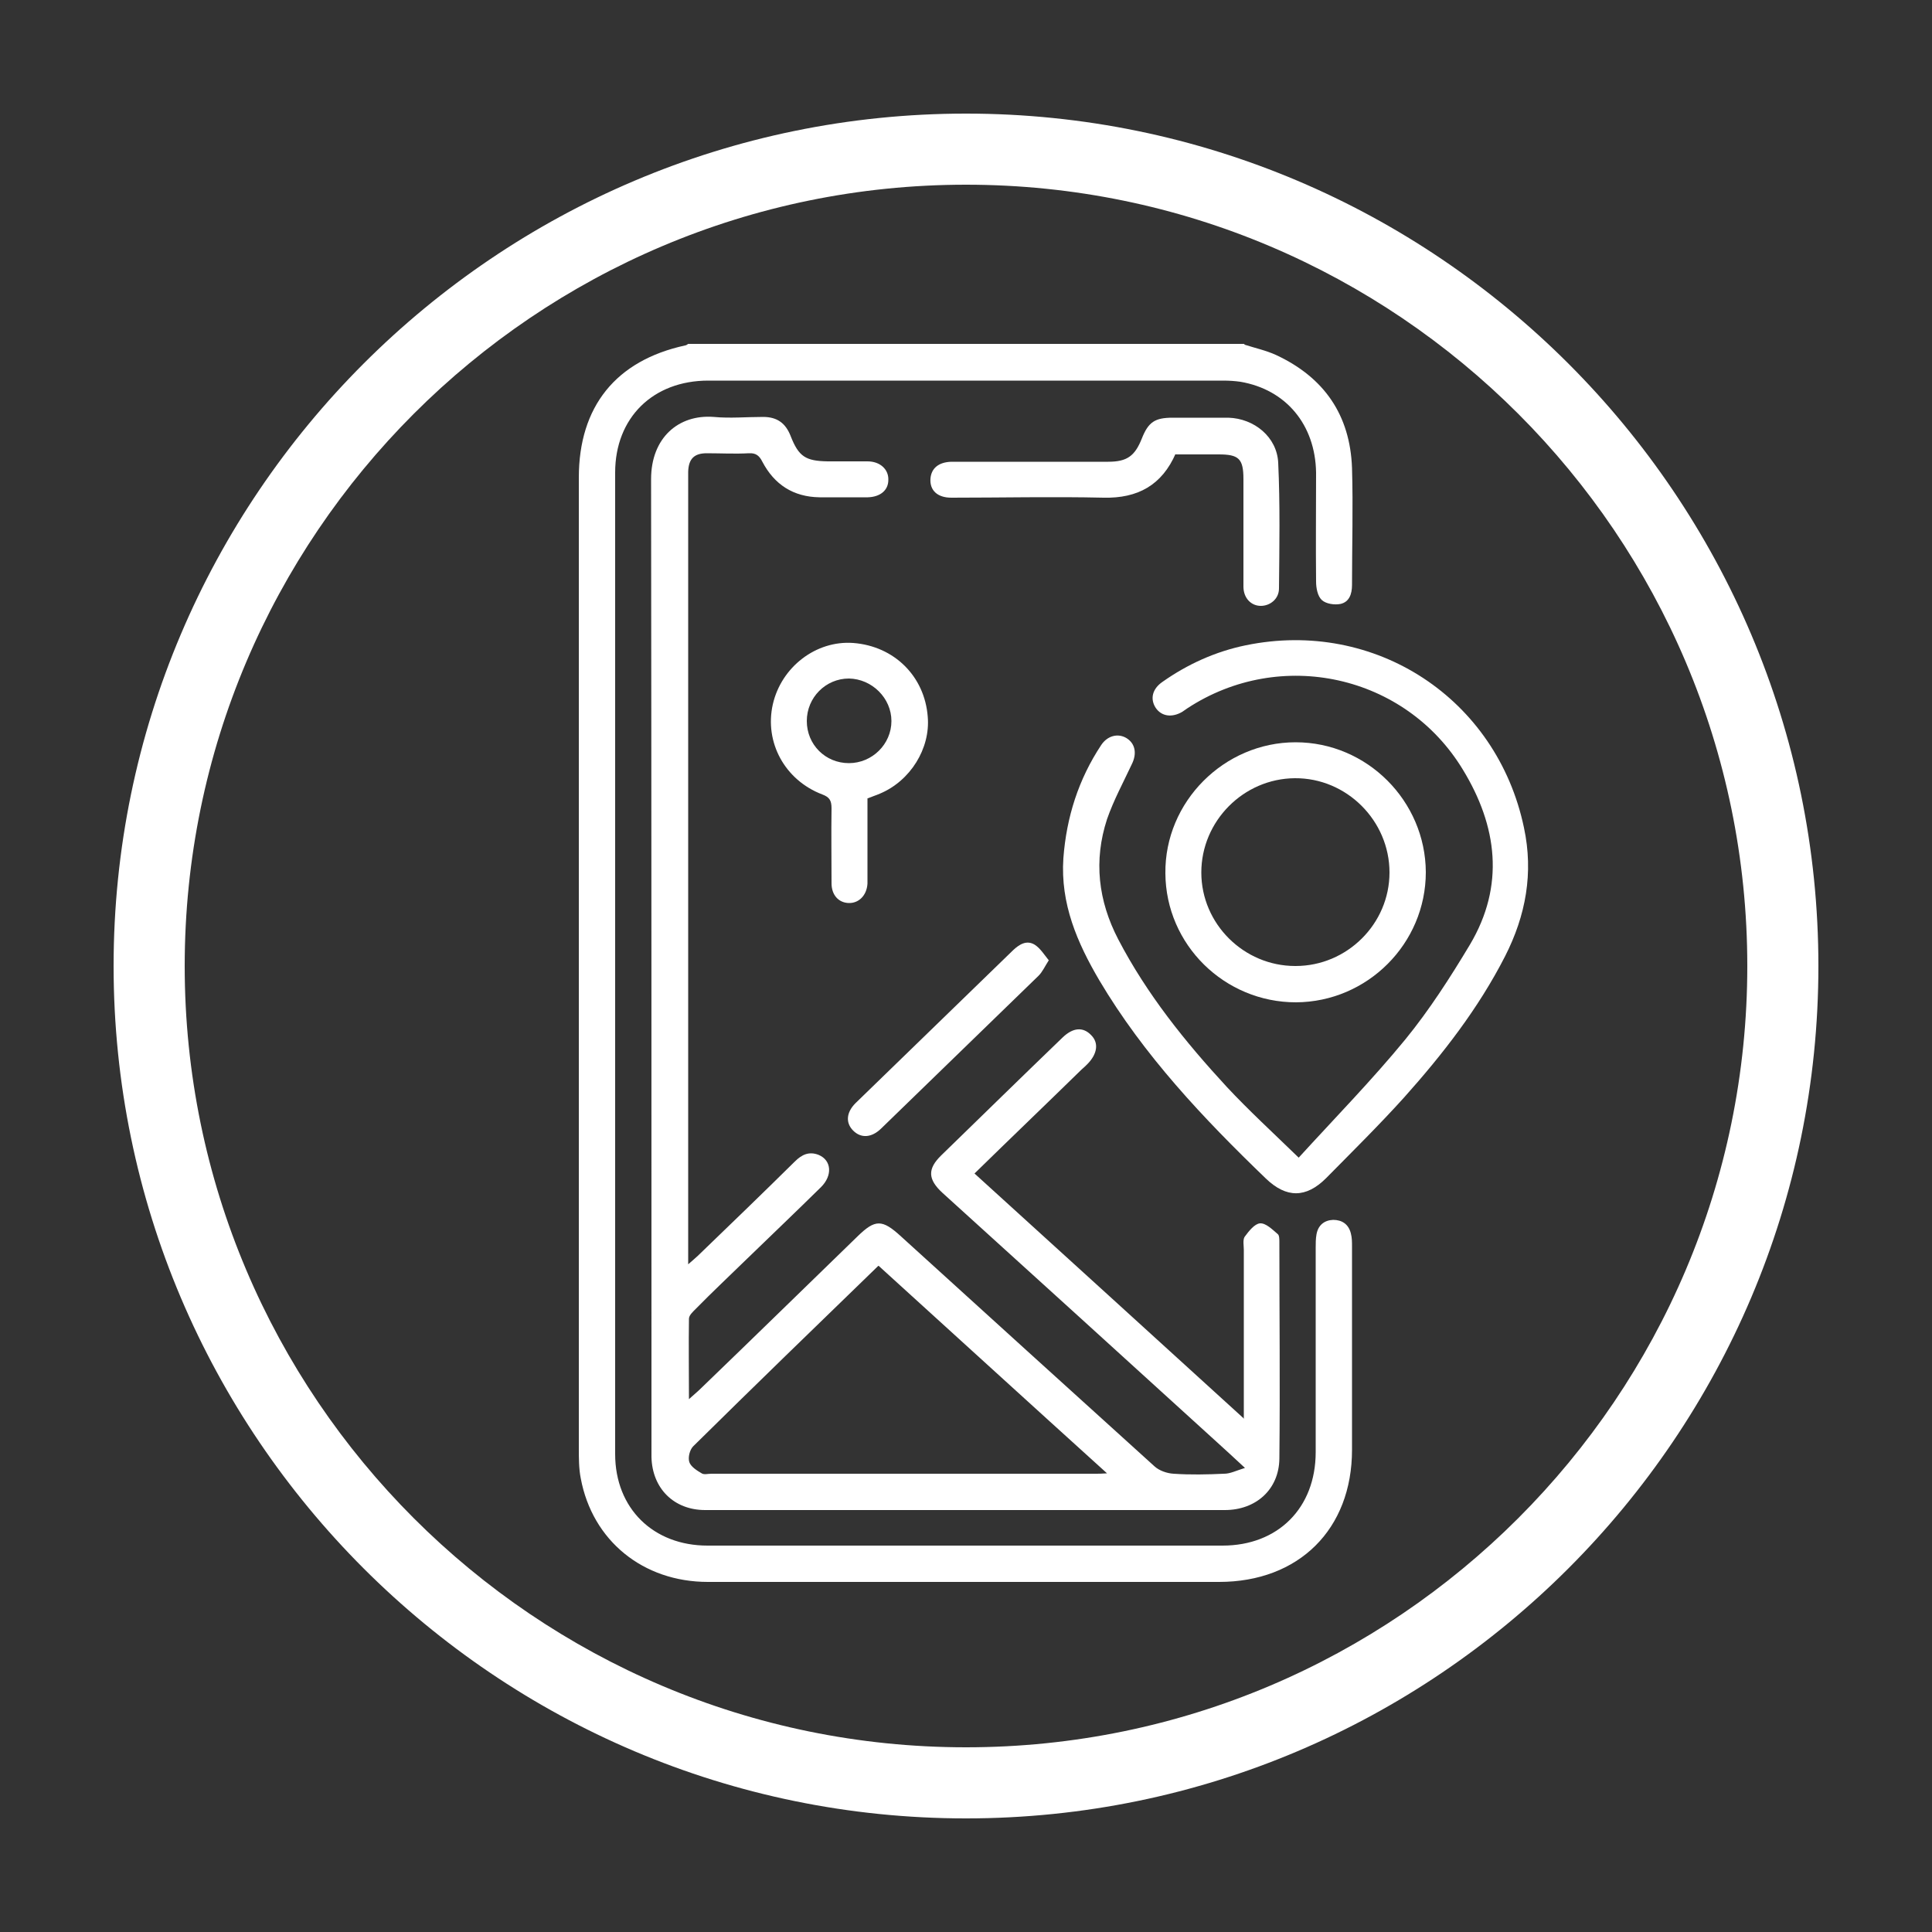
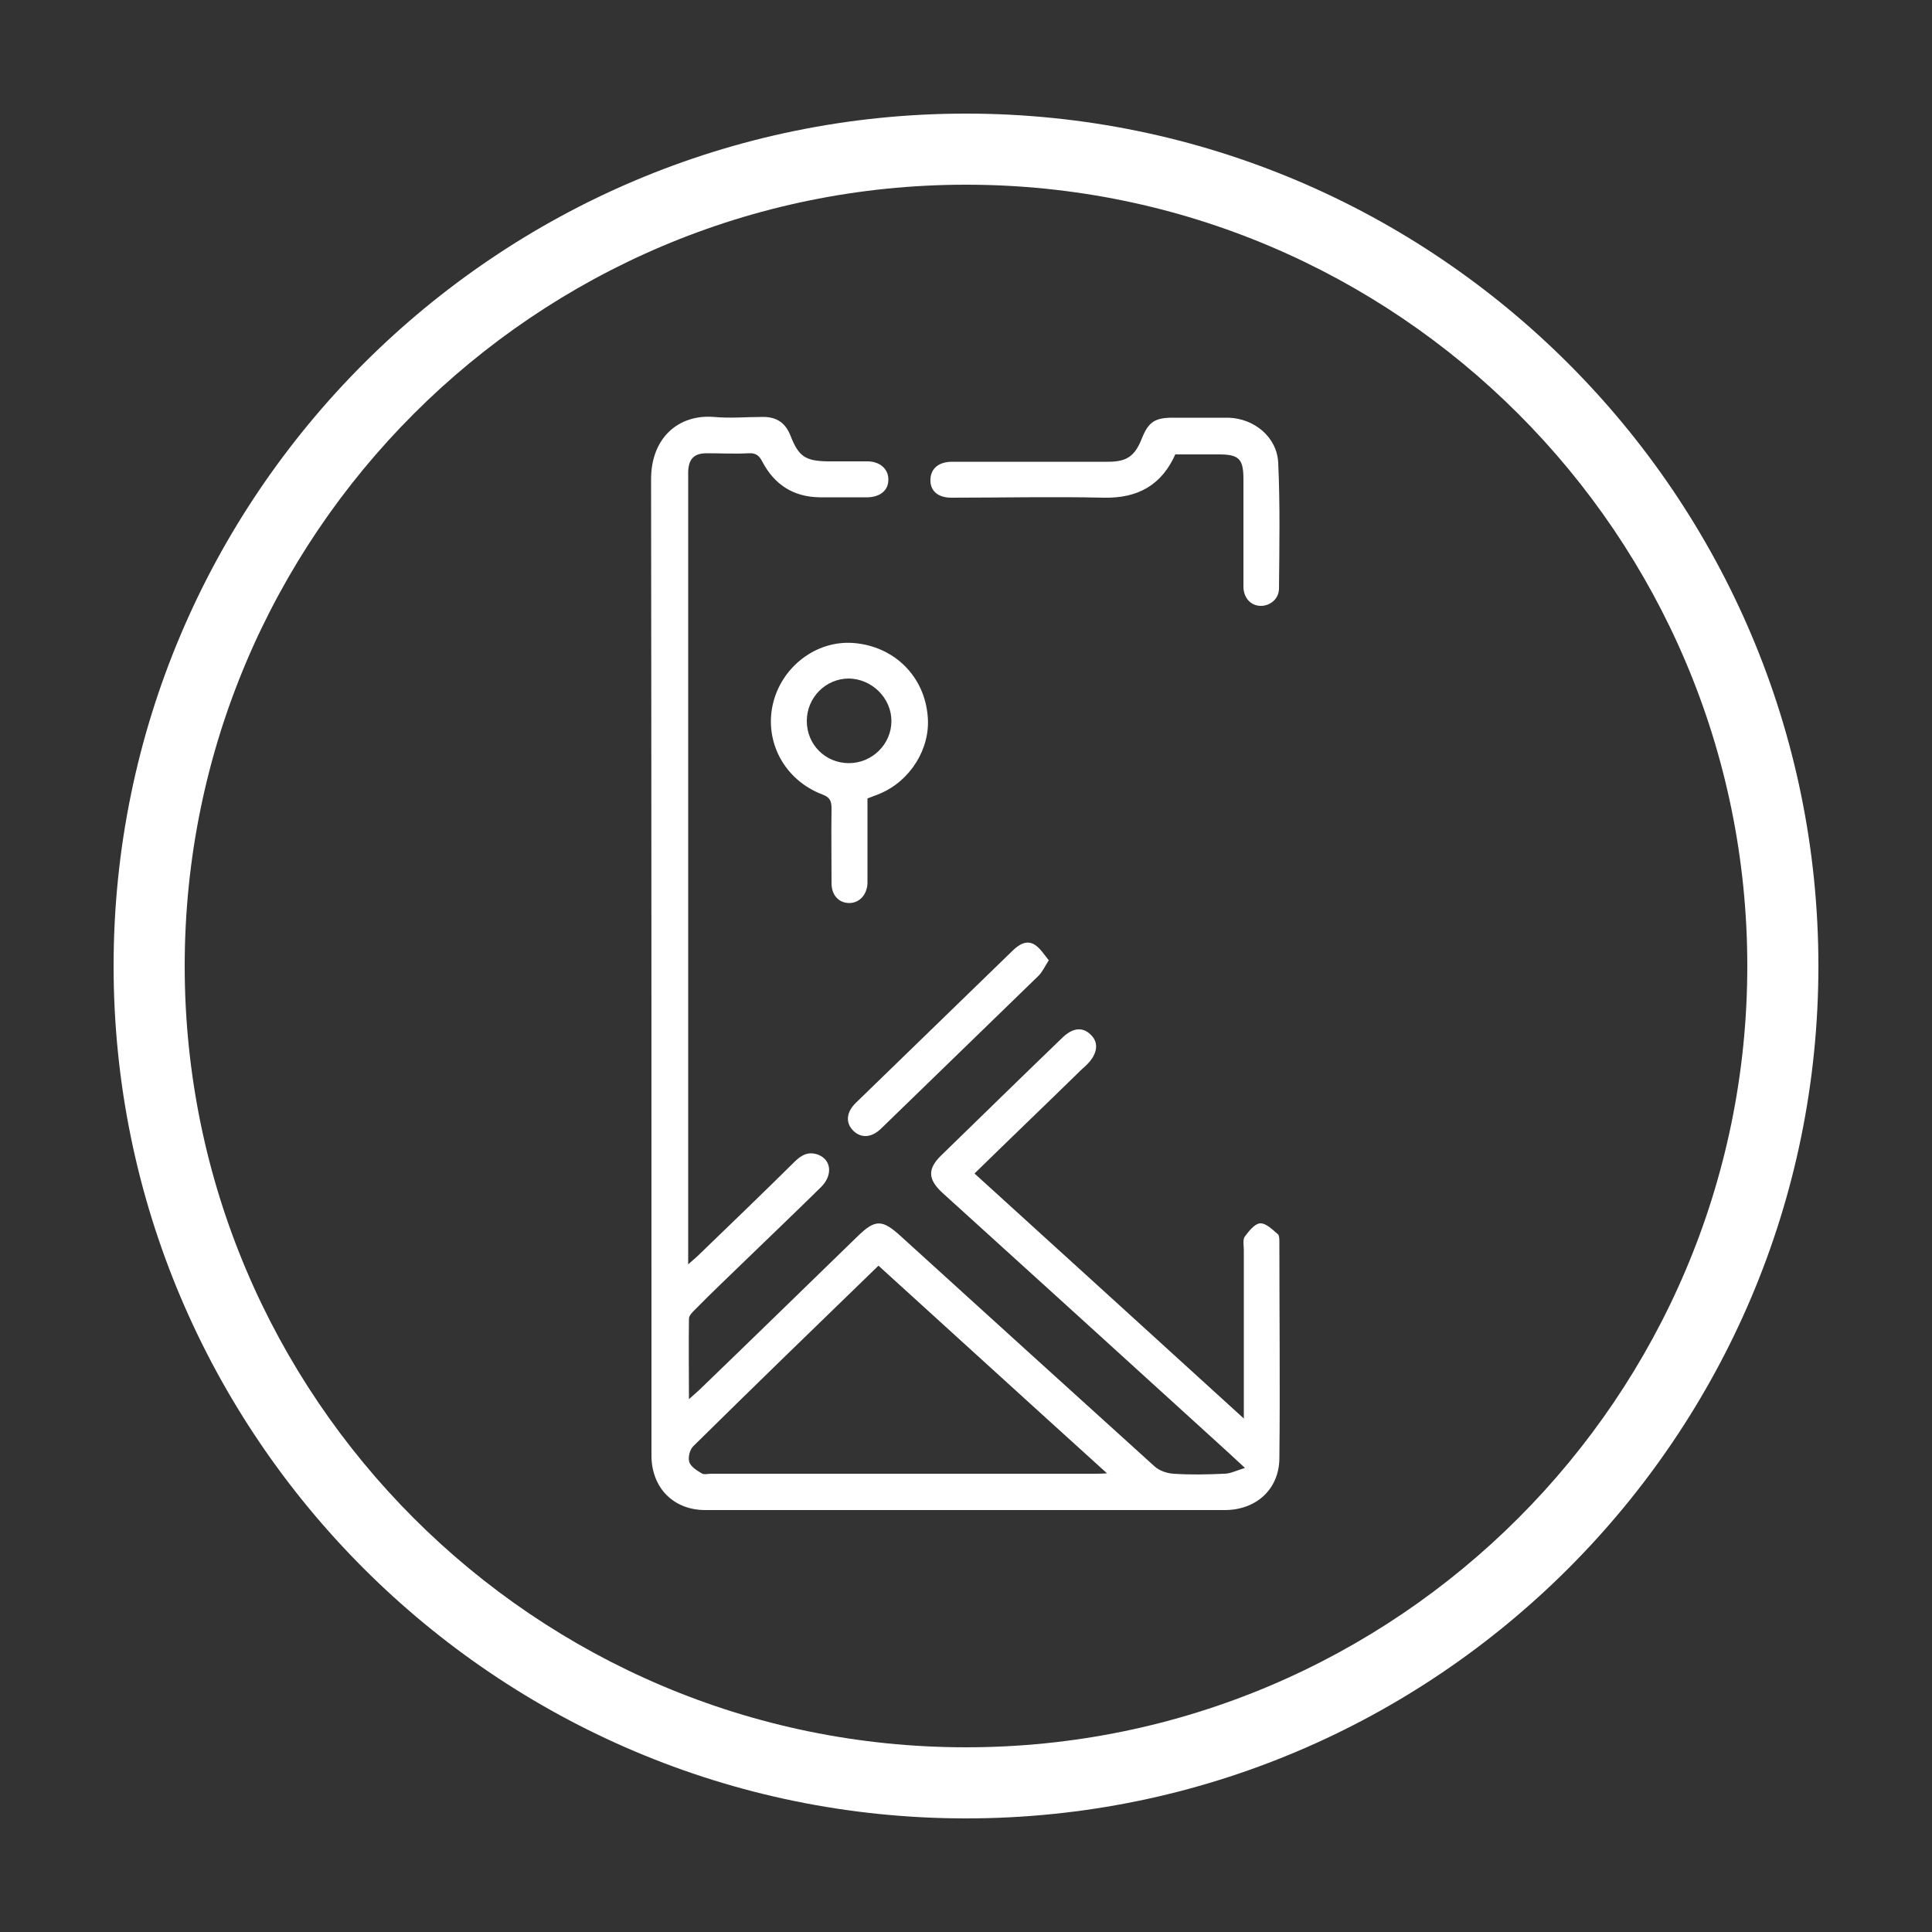
<svg xmlns="http://www.w3.org/2000/svg" id="Layer_1" data-name="Layer 1" viewBox="0 0 50 50">
  <rect x="0" y="0" width="50" height="50" fill="#333333" stroke="none" />
  <defs>
    <style>
      .cls-1 {
        fill: #fff;
        stroke-width: 0px;
      }
    </style>
  </defs>
  <g>
-     <path class="cls-1" d="M32.21,8.92c.28.09.56.15.82.27,1.24.58,1.91,1.55,1.96,2.92.03,1.01,0,2.02,0,3.03,0,.23-.07.44-.3.49-.15.03-.37,0-.48-.1-.11-.1-.15-.31-.15-.48-.01-.94,0-1.88,0-2.82-.02-1.24-.78-2.15-1.96-2.35-.14-.02-.29-.03-.44-.03-4.44,0-8.88,0-13.33,0-1.43,0-2.41.96-2.41,2.38,0,8.47,0,16.93,0,25.4,0,1.41.99,2.37,2.39,2.37,4.44,0,8.88,0,13.33,0,1.43,0,2.41-.97,2.41-2.42,0-1.76,0-3.52,0-5.29,0-.11,0-.23.02-.34.04-.24.2-.37.43-.38.23,0,.4.11.46.35.03.11.03.23.03.34,0,1.75,0,3.5,0,5.26,0,2.06-1.38,3.42-3.44,3.42-4.41,0-8.82,0-13.23,0-1.68,0-2.99-1.07-3.29-2.68-.05-.25-.05-.52-.05-.78,0-8.37,0-16.75,0-25.12,0-1.84.96-3.03,2.75-3.42.03,0,.06-.03.08-.04,4.8,0,9.59,0,14.39,0Z" />
    <path class="cls-1" d="M32.19,36.7v-.69c0-1.22,0-2.44,0-3.66,0-.11-.03-.26.02-.34.11-.15.26-.34.4-.35.15-.01.32.16.46.28.04.03.04.14.04.21,0,1.87.02,3.73,0,5.6-.01.8-.61,1.33-1.41,1.33-4.48,0-8.97,0-13.45,0-.81,0-1.37-.56-1.39-1.37,0-.07,0-.15,0-.22,0-8.36,0-16.73-.01-25.09,0-1.07.71-1.68,1.62-1.61.42.04.85,0,1.28,0,.36,0,.58.16.71.49.21.54.39.65.96.66.34,0,.69,0,1.03,0,.33,0,.55.21.54.48,0,.27-.21.44-.53.45-.42,0-.83,0-1.25,0-.68-.01-1.17-.33-1.48-.92-.08-.16-.17-.23-.35-.22-.36.02-.73,0-1.09,0-.33,0-.47.15-.48.48,0,.08,0,.17,0,.25,0,6.61,0,13.22,0,19.83,0,.12,0,.24,0,.43.12-.1.18-.16.25-.22.84-.81,1.68-1.62,2.51-2.44.18-.18.37-.27.62-.17.33.14.36.53.06.83-.64.63-1.29,1.25-1.93,1.87-.44.43-.89.85-1.32,1.29-.07.07-.17.16-.17.25-.01.67,0,1.34,0,2.08.13-.12.22-.19.3-.27,1.36-1.31,2.71-2.63,4.06-3.94.46-.45.64-.45,1.13,0,2.18,1.98,4.37,3.97,6.56,5.95.12.11.32.18.49.19.44.03.88.02,1.31,0,.16,0,.31-.08.54-.15-.3-.28-.52-.48-.74-.68-2.36-2.15-4.72-4.29-7.09-6.44-.38-.35-.39-.62-.03-.97,1.05-1.02,2.09-2.04,3.14-3.05.27-.26.53-.28.74-.06.2.2.16.48-.09.74-.05.05-.1.1-.16.15-.91.89-1.83,1.77-2.77,2.69,2.31,2.1,4.61,4.19,6.98,6.35ZM22.73,32.76c-1.62,1.57-3.21,3.11-4.79,4.67-.09.09-.14.29-.1.41.04.12.2.22.32.29.06.04.16.01.25.01,3.31,0,6.63,0,9.94,0,.08,0,.16,0,.3-.01-2-1.81-3.94-3.58-5.91-5.37Z" />
-     <path class="cls-1" d="M33.61,29.96c.93-1.02,1.89-2,2.76-3.06.62-.76,1.16-1.6,1.67-2.45.91-1.53.71-3.07-.18-4.53-1.49-2.46-4.72-3.17-7.13-1.59-.04.03-.09.06-.13.09-.27.16-.54.12-.69-.1-.15-.23-.09-.49.17-.67.65-.46,1.38-.79,2.16-.95,3.35-.69,6.5,1.38,7.2,4.72.25,1.17.05,2.27-.49,3.33-.69,1.35-1.61,2.53-2.61,3.65-.65.72-1.34,1.4-2.02,2.09-.52.52-1.03.52-1.56.01-1.62-1.56-3.16-3.19-4.31-5.13-.57-.97-1.01-1.98-.93-3.16.08-1.06.39-2.04.98-2.93.16-.24.43-.31.65-.18.23.14.28.4.14.68-.22.47-.47.93-.64,1.42-.35,1.07-.23,2.11.29,3.11.74,1.42,1.73,2.65,2.81,3.82.57.61,1.18,1.17,1.86,1.83Z" />
-     <path class="cls-1" d="M33.54,25.94c-1.85,0-3.37-1.49-3.38-3.34-.02-1.85,1.52-3.39,3.37-3.39,1.85,0,3.36,1.52,3.37,3.36,0,1.85-1.51,3.36-3.36,3.37ZM33.53,25c1.33,0,2.43-1.09,2.43-2.42,0-1.34-1.11-2.45-2.45-2.44-1.33.01-2.42,1.11-2.42,2.44,0,1.33,1.1,2.42,2.43,2.42Z" />
    <path class="cls-1" d="M30.43,11.73c-.36.83-.99,1.17-1.87,1.15-1.31-.03-2.63,0-3.94,0-.36,0-.56-.19-.54-.49.02-.27.21-.43.54-.44.68,0,1.36,0,2.03,0s1.36,0,2.03,0c.49,0,.69-.15.87-.6.17-.43.34-.54.8-.54.48,0,.96,0,1.44,0,.67.02,1.26.5,1.29,1.17.05,1.08.03,2.17.02,3.25,0,.27-.23.45-.47.45-.25,0-.45-.2-.45-.5,0-.93,0-1.86,0-2.78,0-.53-.12-.64-.64-.64-.37,0-.75,0-1.12,0Z" />
    <path class="cls-1" d="M22.45,20.66c0,.63,0,1.27,0,1.9,0,.1,0,.21,0,.31-.02.31-.23.51-.49.5-.26-.01-.44-.21-.44-.51,0-.65-.01-1.29,0-1.94,0-.2-.05-.29-.24-.36-.97-.37-1.5-1.35-1.28-2.33.22-.97,1.12-1.66,2.08-1.59,1.06.08,1.85.86,1.93,1.91.07.82-.45,1.66-1.24,1.99-.09.04-.19.07-.31.12ZM21.97,19.75c.6,0,1.1-.49,1.1-1.09,0-.59-.5-1.09-1.1-1.1-.6,0-1.09.49-1.09,1.1,0,.61.48,1.09,1.09,1.09Z" />
    <path class="cls-1" d="M27.15,24.84c-.11.17-.17.31-.27.41-1.36,1.32-2.72,2.64-4.08,3.96-.25.24-.52.25-.72.05-.2-.2-.18-.47.06-.71,1.36-1.32,2.72-2.64,4.08-3.96.16-.15.35-.27.56-.14.14.09.24.25.36.4Z" />
  </g>
  <path class="cls-1" d="M25,47.06c-12.16,0-22.06-9.9-22.06-22.06S12.84,2.94,25,2.94s22.06,9.9,22.06,22.06-9.9,22.06-22.06,22.06ZM25,4.78C13.85,4.78,4.78,13.85,4.78,25s9.07,20.22,20.22,20.22,20.22-9.07,20.22-20.22S36.15,4.78,25,4.78Z" />
</svg>